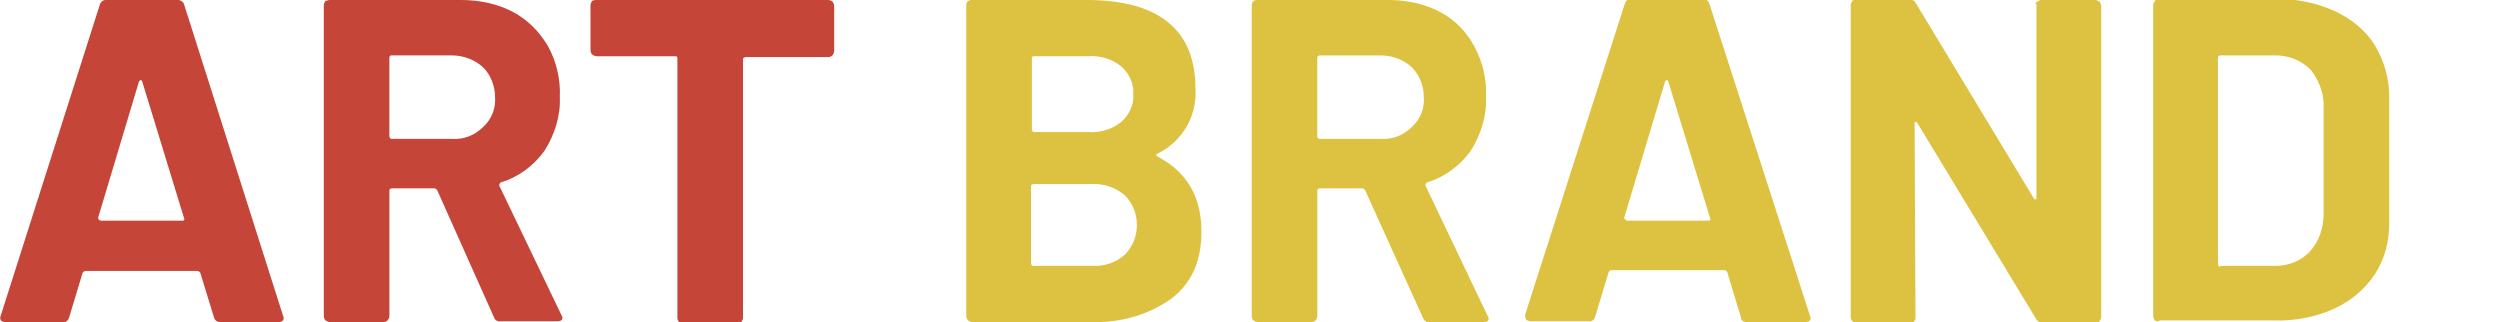
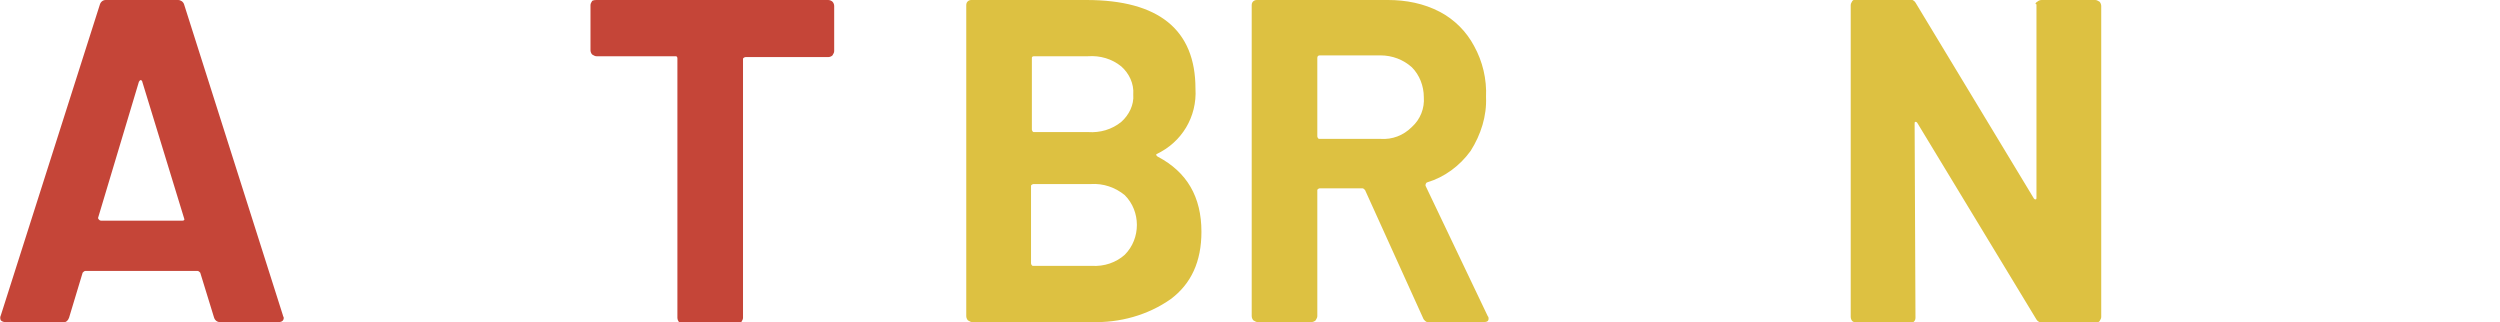
<svg xmlns="http://www.w3.org/2000/svg" version="1.1" id="レイヤー_1" x="0px" y="0px" viewBox="0 0 293.4 37.8" style="enable-background:new 0 0 293.4 37.8;" xml:space="preserve">
  <style type="text/css">
	.st0{fill:#C54538;}
	.st1{fill:#DDC141;}
</style>
  <path class="st0" d="M25.1,37.2L23.5,32c-0.1-0.1-0.2-0.2-0.3-0.2H10c-0.1,0-0.2,0.1-0.3,0.2l-1.6,5.3c-0.1,0.3-0.4,0.6-0.7,0.5H0.6  c-0.2,0-0.4-0.1-0.5-0.2C0,37.4,0,37.2,0.1,37L11.7,0.6C11.8,0.2,12.1,0,12.4,0h8.5c0.3,0,0.6,0.2,0.7,0.5L33.2,37  c0,0.1,0.1,0.2,0.1,0.3c0,0.3-0.2,0.5-0.6,0.5h-6.9C25.5,37.8,25.2,37.6,25.1,37.2z M11.9,25.9h9.5c0.2,0,0.3-0.1,0.2-0.3l-4.9-16  c0-0.1-0.1-0.2-0.2-0.2s-0.1,0.1-0.2,0.2l-4.8,16C11.6,25.8,11.7,25.9,11.9,25.9z" />
-   <path class="st0" d="M58,37.3l-6.7-15c-0.1-0.1-0.2-0.2-0.3-0.2h-5c-0.1,0-0.3,0.1-0.3,0.2c0,0,0,0,0,0.1v14.7  c0,0.2-0.1,0.3-0.2,0.5c-0.1,0.1-0.3,0.2-0.5,0.2h-6.3c-0.2,0-0.3-0.1-0.5-0.2c-0.1-0.1-0.2-0.3-0.2-0.5V0.6c0-0.2,0.1-0.3,0.2-0.5  C38.4,0.1,38.5,0,38.7,0h15.4c2.1,0,4.2,0.4,6.1,1.4c1.7,0.9,3.1,2.3,4.1,4c1,1.8,1.5,3.9,1.4,6c0.1,2.2-0.6,4.4-1.8,6.3  c-1.3,1.8-3.1,3.1-5.1,3.7c-0.1,0-0.2,0.2-0.2,0.3c0,0,0,0.1,0,0.1L65.9,37c0.1,0.1,0.1,0.2,0.1,0.3c0,0.3-0.2,0.4-0.6,0.4h-6.6  C58.5,37.8,58.1,37.6,58,37.3z M45.7,6.8V16c0,0.1,0.1,0.3,0.2,0.3c0,0,0,0,0.1,0H53c1.4,0.1,2.7-0.4,3.7-1.4c1-0.9,1.5-2.2,1.4-3.5  c0-1.3-0.5-2.6-1.4-3.5c-1-0.9-2.3-1.4-3.7-1.4h-7.1C45.8,6.5,45.7,6.6,45.7,6.8C45.7,6.8,45.7,6.8,45.7,6.8z" />
  <path class="st0" d="M97.7,0.2c0.1,0.1,0.2,0.3,0.2,0.5v5.3c0,0.2-0.1,0.3-0.2,0.5c-0.1,0.1-0.3,0.2-0.5,0.2h-9.7  c-0.1,0-0.3,0.1-0.3,0.2c0,0,0,0,0,0.1v30.3c0,0.2-0.1,0.3-0.2,0.5c-0.1,0.1-0.3,0.2-0.5,0.2h-6.3c-0.2,0-0.3-0.1-0.5-0.2  c-0.1-0.1-0.2-0.3-0.2-0.5V6.9c0-0.1,0-0.3-0.2-0.3c0,0,0,0-0.1,0H70c-0.2,0-0.3-0.1-0.5-0.2c-0.1-0.1-0.2-0.3-0.2-0.5V0.6  c0-0.2,0.1-0.3,0.2-0.5C69.7,0,69.9,0,70,0h27.2C97.4,0,97.6,0.1,97.7,0.2z" />
  <path class="st1" d="M135.9,18.4c3.4,1.8,5.1,4.7,5.1,8.8c0,3.5-1.2,6.1-3.6,7.9c-2.7,1.9-6,2.8-9.3,2.7h-14c-0.2,0-0.3-0.1-0.5-0.2  c-0.1-0.1-0.2-0.3-0.2-0.5V0.6c0-0.4,0.3-0.6,0.6-0.6h13.5c8.5,0,12.8,3.5,12.8,10.4c0.2,3.3-1.6,6.3-4.6,7.7  C135.7,18.2,135.7,18.3,135.9,18.4z M121.1,6.8v8.4c0,0.1,0.1,0.3,0.2,0.3c0,0,0,0,0.1,0h6.3c1.4,0.1,2.8-0.3,3.9-1.2  c0.9-0.8,1.5-2,1.4-3.2c0.1-1.3-0.5-2.5-1.4-3.3c-1.1-0.9-2.5-1.3-3.9-1.2h-6.3c-0.1,0-0.3,0-0.3,0.2C121.1,6.7,121.1,6.8,121.1,6.8  z M132,29.9c1.9-1.9,1.9-5.1,0-7c-1.1-0.9-2.5-1.4-4-1.3h-6.7c-0.1,0-0.3,0.1-0.3,0.2c0,0,0,0,0,0.1v9c0,0.1,0.1,0.3,0.2,0.3  c0,0,0,0,0.1,0h6.8C129.6,31.3,131,30.8,132,29.9L132,29.9z" />
  <path class="st1" d="M167,37.3l-6.8-15c-0.1-0.1-0.2-0.2-0.3-0.2h-5c-0.1,0-0.3,0.1-0.3,0.2c0,0,0,0,0,0.1v14.7  c0,0.2-0.1,0.3-0.2,0.5c-0.1,0.1-0.3,0.2-0.5,0.2h-6.3c-0.2,0-0.3-0.1-0.5-0.2c-0.1-0.1-0.2-0.3-0.2-0.5V0.6c0-0.4,0.3-0.6,0.6-0.6  h15.4c2.1,0,4.2,0.4,6.1,1.4c1.7,0.9,3.1,2.3,4,4c1,1.8,1.5,3.9,1.4,6c0.1,2.2-0.6,4.4-1.8,6.3c-1.3,1.8-3.1,3.1-5.1,3.7  c-0.1,0-0.2,0.2-0.2,0.3c0,0,0,0,0,0.1l7.3,15.3c0.1,0.1,0.1,0.2,0.1,0.3c0,0.3-0.2,0.4-0.6,0.4h-6.6  C167.4,37.8,167.1,37.6,167,37.3z M154.6,6.8V16c0,0.1,0.1,0.3,0.2,0.3c0,0,0,0,0.1,0h7.1c1.4,0.1,2.7-0.4,3.7-1.4  c1-0.9,1.5-2.2,1.4-3.5c0-1.3-0.5-2.6-1.4-3.5c-1-0.9-2.3-1.4-3.7-1.4h-7.1C154.7,6.5,154.6,6.6,154.6,6.8  C154.6,6.8,154.6,6.8,154.6,6.8z" />
-   <path class="st1" d="M204.3,37.2l-1.6-5.3c-0.1-0.1-0.2-0.2-0.3-0.2h-13.3c-0.1,0-0.2,0.1-0.3,0.2l-1.6,5.3  c-0.1,0.3-0.4,0.6-0.7,0.5h-6.9c-0.2,0-0.4-0.1-0.5-0.2c-0.1-0.2-0.1-0.4-0.1-0.6l11.7-36.5c0.1-0.3,0.4-0.6,0.7-0.5h8.5  c0.3,0,0.6,0.2,0.7,0.5L212.4,37c0,0.1,0.1,0.2,0.1,0.3c0,0.3-0.2,0.5-0.6,0.5H205C204.6,37.8,204.3,37.6,204.3,37.2z M191,25.9h9.5  c0.2,0,0.3-0.1,0.2-0.3l-4.9-16c0-0.1-0.1-0.2-0.2-0.2c-0.1,0-0.1,0.1-0.2,0.2l-4.8,16C190.7,25.7,190.8,25.9,191,25.9z" />
  <path class="st1" d="M239.1,0.2c0.1-0.1,0.3-0.2,0.5-0.2h6.3c0.2,0,0.3,0.1,0.5,0.2c0.1,0.1,0.2,0.3,0.2,0.5v36.5  c0,0.2-0.1,0.3-0.2,0.5c-0.1,0.1-0.3,0.2-0.5,0.2h-6.1c-0.3,0-0.6-0.1-0.8-0.4l-14-23.1c-0.1-0.1-0.1-0.1-0.2-0.1s-0.1,0.1-0.1,0.2  l0.1,22.8c0,0.4-0.3,0.6-0.6,0.6h-6.3c-0.2,0-0.3-0.1-0.5-0.2c-0.1-0.1-0.2-0.3-0.2-0.5V0.6c0-0.2,0.1-0.3,0.2-0.5  c0.1-0.1,0.3-0.2,0.5-0.2h6.1c0.3,0,0.6,0.1,0.8,0.4l13.9,23c0.1,0.1,0.1,0.1,0.2,0.1s0.1-0.1,0.1-0.2l0-22.7  C238.8,0.5,238.9,0.3,239.1,0.2z" />
-   <path class="st1" d="M252.9,37.6c-0.1-0.1-0.2-0.3-0.2-0.5V0.6c0-0.2,0.1-0.3,0.2-0.5c0.1-0.1,0.3-0.2,0.5-0.2h13.5  c2.4-0.1,4.9,0.4,7.1,1.4c1.9,0.9,3.6,2.2,4.7,4c1.1,1.8,1.7,3.9,1.7,6v14.9c0,2.1-0.5,4.2-1.7,6c-1.2,1.8-2.8,3.1-4.7,4  c-2.2,1-4.7,1.5-7.1,1.4h-13.4C253.2,37.8,253.1,37.7,252.9,37.6z M260.6,31.2h6.5c1.5,0,3-0.6,4-1.7c1.1-1.2,1.6-2.8,1.6-4.5V12.7  c0.1-1.6-0.5-3.2-1.5-4.5c-1.1-1.1-2.6-1.7-4.1-1.7h-6.5c-0.1,0-0.3,0.1-0.3,0.2c0,0,0,0,0,0.1V31c0,0.1,0.1,0.3,0.2,0.3  C260.6,31.3,260.6,31.3,260.6,31.2L260.6,31.2z" />
</svg>